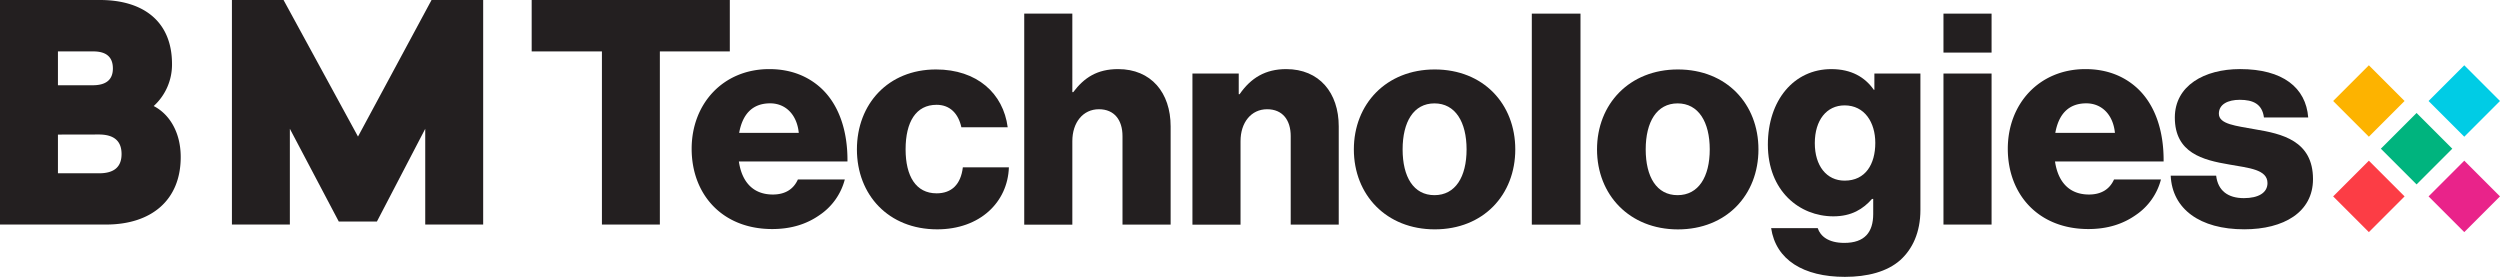
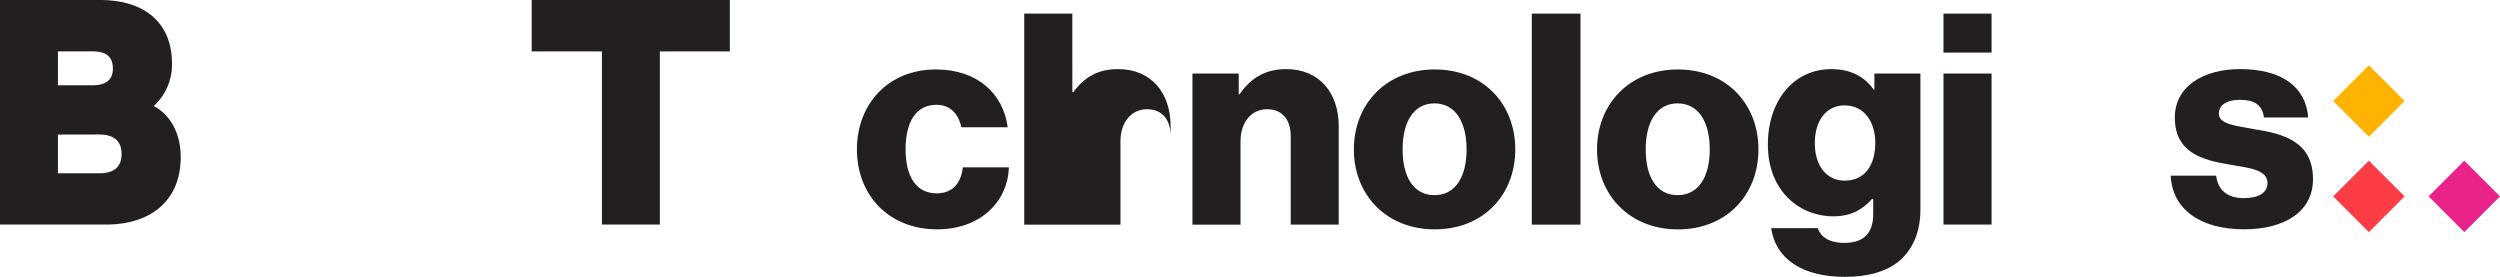
<svg xmlns="http://www.w3.org/2000/svg" viewBox="0 0 1556.02 172.32">
  <defs>
    <style>.cls-1{fill:#fc3d45;}.cls-2{fill:#fdb300;}.cls-3{fill:#00cce5;}.cls-4{fill:#e9238a;}.cls-5{fill:#00b47e;}.cls-6{fill:#231f20;}</style>
  </defs>
  <g id="Layer_2" data-name="Layer 2">
    <g id="BMT_Logos" data-name="BMT Logos">
      <g id="Star">
        <rect class="cls-1" x="1458.69" y="106.53" width="31.44" height="31.44" transform="translate(2603.41 -833.88) rotate(135)" />
        <rect class="cls-2" x="1458.69" y="47.15" width="31.44" height="31.44" transform="translate(2561.42 -935.25) rotate(135)" />
-         <rect class="cls-3" x="1518.07" y="47.15" width="31.44" height="31.44" transform="translate(2662.79 -977.23) rotate(135)" />
        <rect class="cls-4" x="1518.07" y="106.53" width="31.44" height="31.44" transform="translate(2704.78 -875.87) rotate(135)" />
-         <rect class="cls-5" x="1488.38" y="76.84" width="31.44" height="31.44" transform="translate(2633.1 -905.56) rotate(135)" />
      </g>
      <path class="cls-6" d="M454.24,32H410.7V139.76H374.64V32H330.92V0H454.24Z" />
      <path class="cls-6" d="M0,0H62.22c27.1,0,44.84,13.45,44.84,39.8A34.83,34.83,0,0,1,95.66,66c9.72,5,16.82,16.25,16.82,31.76,0,26.72-18.12,42-46.52,42H0ZM36.06,32V53.06H57.74c8.4,0,12.52-3.54,12.52-10.46C70.26,35.5,66.14,32,58.11,32Zm0,51.76v24.1h25.6c9.34,0,14-3.92,14-12S71,83.71,61.47,83.71Z" />
-       <path class="cls-6" d="M300.73,139.76H264.67V80.16l-30.08,57.73H210.86L180.41,80.16v59.6H144.35V0h32.13l46.34,85L268.6,0h32.13Z" />
-       <path class="cls-6" d="M430.49,92.6c0-28.1,19.65-49.59,48.3-49.59,13.41,0,24.07,4.41,32.15,11.76,11.2,10.28,16.71,26.63,16.53,45.73H459.88c1.83,12.67,8.81,20.57,21.12,20.57,7.9,0,13-3.49,15.61-9.37h29.2A38.31,38.31,0,0,1,510,133.93c-7.9,5.51-17.45,8.63-29.39,8.63C449.59,142.56,430.49,121.07,430.49,92.6Zm66.67-9.91c-1.1-11.21-8.08-18.37-17.81-18.37-11.39,0-17.27,7.16-19.29,18.37Z" />
      <path class="cls-6" d="M533.35,93c0-28.28,19.47-49.77,49.22-49.77,25.53,0,41.88,14.87,44.63,36H598.37c-1.84-8.44-7-14-15.43-14-12.86,0-19.29,10.65-19.29,27.73,0,16.71,6.43,27.37,19.29,27.37,9.36,0,15.06-5.51,16.34-16.17h28.66c-.74,21.68-18,38.58-44.64,38.58C553,142.75,533.35,121.26,533.35,93Z" />
-       <path class="cls-6" d="M637.49,8.48h29.94V57.34H668c6.79-9,14.88-14.33,27.92-14.33,20.57,0,32.69,14.7,32.69,35.63v61.17H698.65V84.71c0-9.92-5-16.72-14.69-16.72-9.92,0-16.53,8.27-16.53,19.84v52H637.49Z" />
+       <path class="cls-6" d="M637.49,8.48h29.94V57.34H668c6.79-9,14.88-14.33,27.92-14.33,20.57,0,32.69,14.7,32.69,35.63v61.17V84.71c0-9.92-5-16.72-14.69-16.72-9.92,0-16.53,8.27-16.53,19.84v52H637.49Z" />
      <path class="cls-6" d="M742.18,45.77H771V58.62h.55c7-10.1,16-15.61,29-15.61,20.57,0,32.69,14.7,32.69,35.63v61.17H803.35V84.71c0-9.92-5-16.72-14.7-16.72-9.92,0-16.53,8.27-16.53,19.84v52H742.18Z" />
      <path class="cls-6" d="M842.65,93c0-28.28,20.21-49.77,50.33-49.77,30.3,0,50.14,21.49,50.14,49.77S923.28,142.75,893,142.75C862.86,142.75,842.65,121.26,842.65,93Zm70.16,0c0-17.08-7-28.65-20-28.65S873,75.89,873,93s6.79,28.47,19.83,28.47S912.81,110.05,912.81,93Z" />
      <path class="cls-6" d="M953.41,8.48h30.3V139.81h-30.3Z" />
      <path class="cls-6" d="M994,93c0-28.28,20.2-49.77,50.32-49.77,30.31,0,50.15,21.49,50.15,49.77s-19.84,49.78-50.15,49.78C1014.2,142.75,994,121.26,994,93Zm70.16,0c0-17.08-7-28.65-20-28.65S1024.3,75.89,1024.3,93s6.8,28.47,19.84,28.47S1064.16,110.05,1064.16,93Z" />
      <path class="cls-6" d="M1102.37,142h29c1.65,5,6.61,9.18,16.53,9.18,12.67,0,18-6.61,18-18v-9.36h-.74c-5.51,6.24-12.67,10.83-24.06,10.83-21.12,0-40.77-15.79-40.77-44.63,0-27.55,16.16-47,39.49-47,12.48,0,20.93,5,26.44,12.86h.37V45.77h28.65v84.85c0,14.15-5,24.43-12.49,31.23-8.26,7.34-20.57,10.47-34.53,10.47C1122.39,172.32,1105.31,161.66,1102.37,142Zm64.83-53.08c0-12.67-6.61-23.33-19.1-23.33-11.2,0-18.55,9.19-18.55,23.51,0,14.15,7.35,23.33,18.55,23.33C1161.14,112.44,1167.2,102.15,1167.2,88.93Z" />
      <path class="cls-6" d="M1209.63,8.48h29.94V32.73h-29.94Zm0,37.29h29.94v94h-29.94Z" />
-       <path class="cls-6" d="M1249.67,92.6c0-28.1,19.66-49.59,48.31-49.59,13.41,0,24.06,4.41,32.14,11.76,11.2,10.28,16.71,26.63,16.53,45.73h-67.59c1.84,12.67,8.82,20.57,21.12,20.57,7.9,0,13-3.49,15.61-9.37H1345a38.28,38.28,0,0,1-15.8,22.23c-7.9,5.51-17.45,8.63-29.39,8.63C1268.77,142.56,1249.67,121.07,1249.67,92.6Zm66.68-9.91c-1.11-11.21-8.09-18.37-17.82-18.37-11.39,0-17.27,7.16-19.29,18.37Z" />
      <path class="cls-6" d="M1351.06,109.32h28.29c1.1,9.36,7.34,14,17.26,14,9,0,14.69-3.31,14.69-9.37,0-8.45-11.38-9.37-23.87-11.57-16.35-2.76-33.8-7.17-33.8-29.21C1353.63,53.3,1372,43,1394.22,43c26.64,0,41,11.57,42.43,30.12H1409.1c-1.1-8.44-6.8-11-15.06-11-7.35,0-13,2.76-13,8.64,0,6.61,10.65,7.53,22.59,9.73,16.53,2.76,36,7,36,31,0,20.57-18.18,31.23-42.8,31.23C1369.24,142.75,1352,130.07,1351.06,109.32Z" />
    </g>
  </g>
</svg>